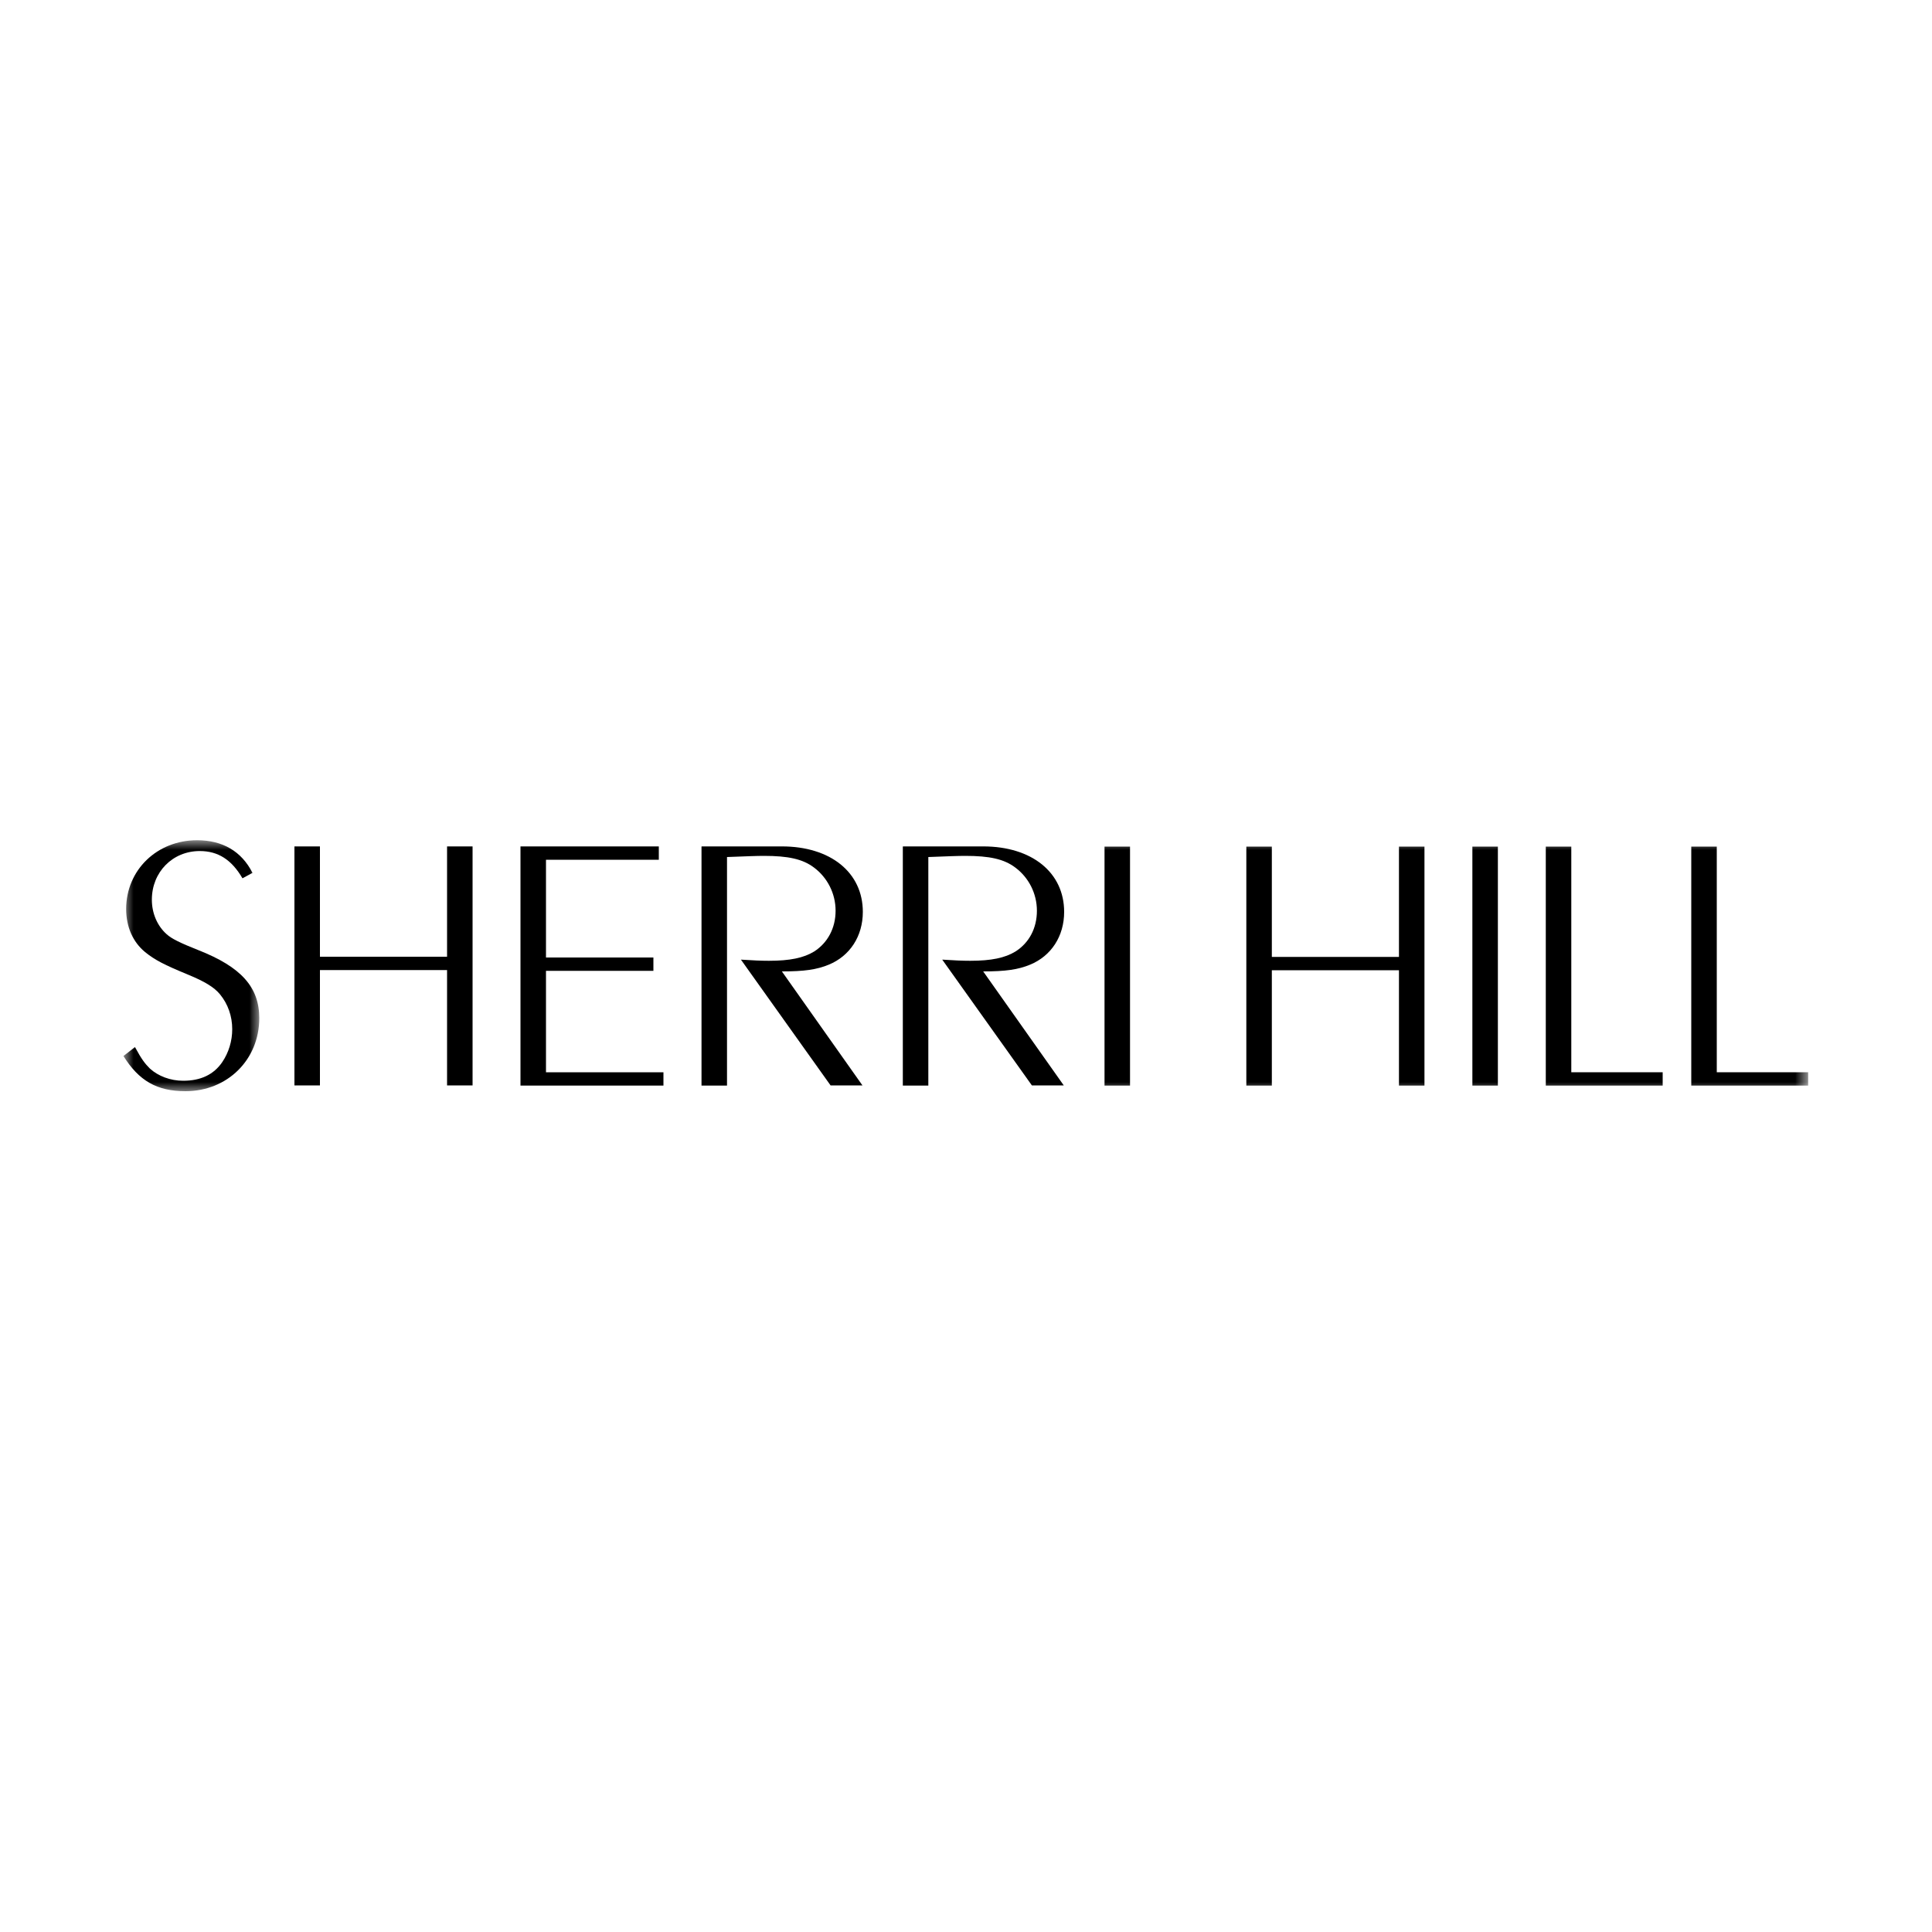
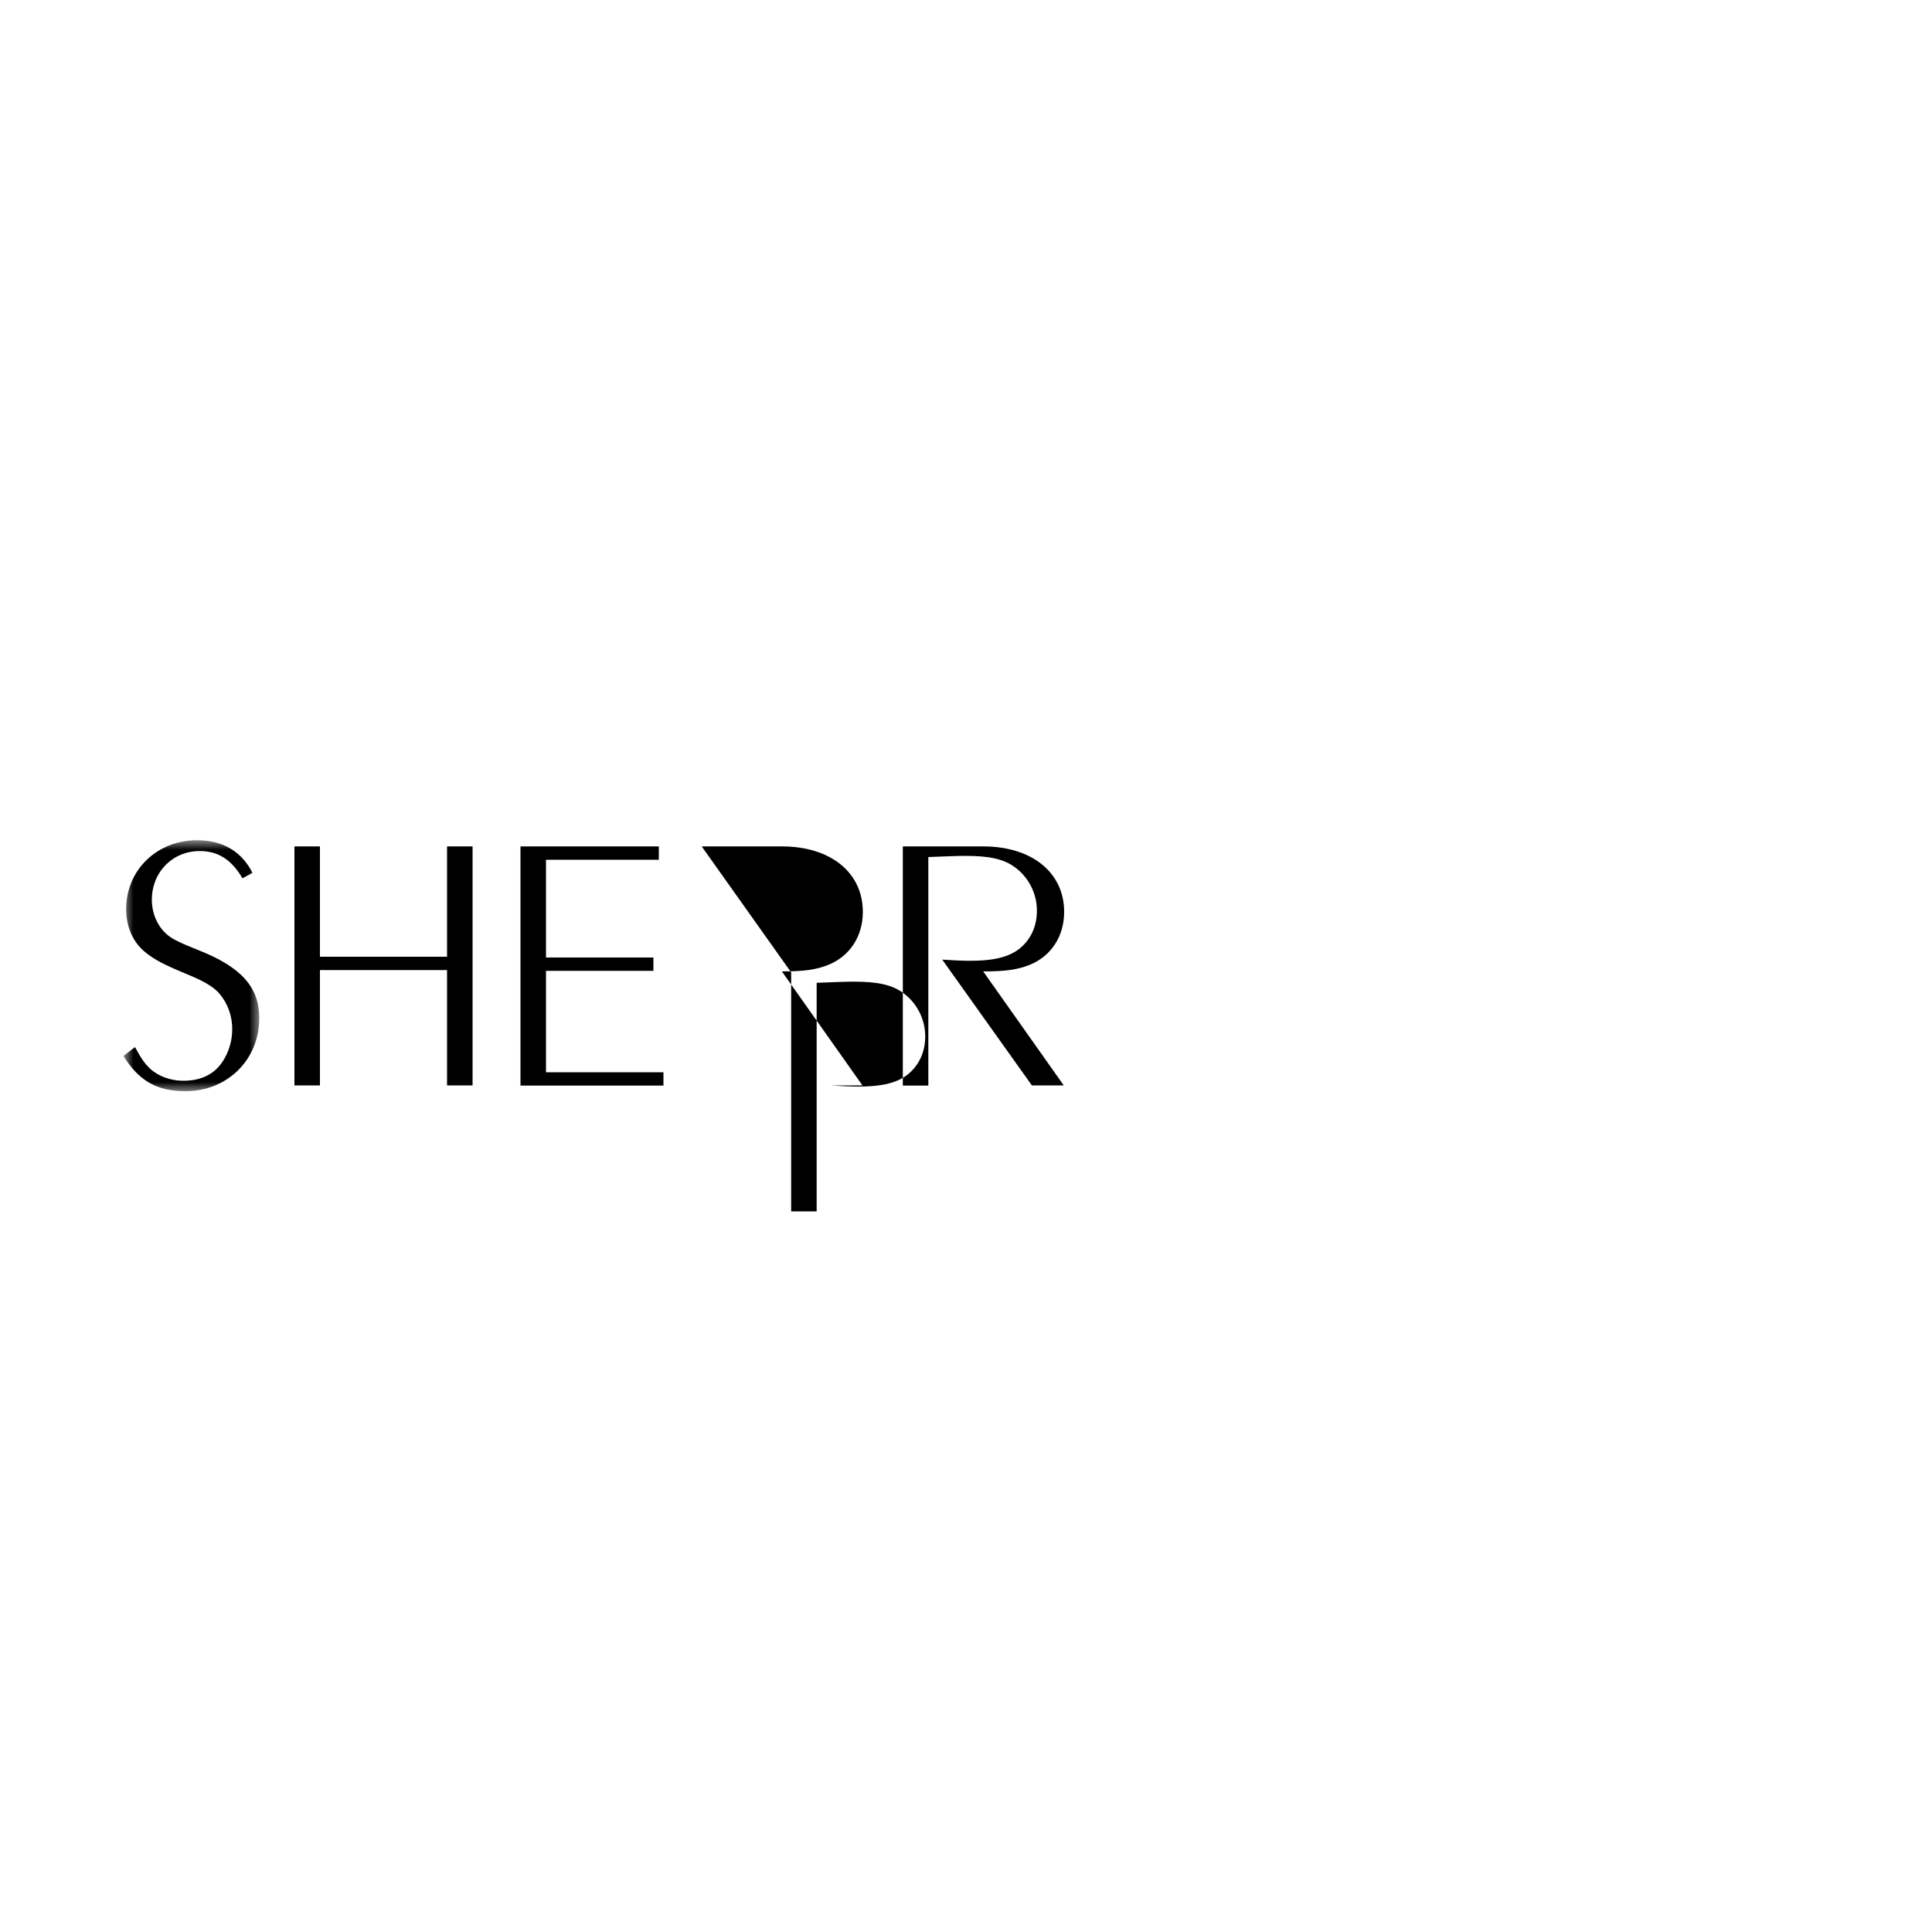
<svg xmlns="http://www.w3.org/2000/svg" id="Logos" viewBox="0 0 100 100">
  <defs>
    <style>.cls-1{mask:url(#mask);}.cls-2{fill:#fff;}.cls-2,.cls-3{fill-rule:evenodd;}.cls-4{mask:url(#mask-1);}</style>
    <mask id="mask" x="6.41" y="43.5" width="7.03" height="13" maskUnits="userSpaceOnUse">
      <g id="b">
        <path id="a" class="cls-2" d="m6.41,43.5h7.03v13h-7.03v-13Z" />
      </g>
    </mask>
    <mask id="mask-1" x="6.41" y="43.5" width="87.18" height="13" maskUnits="userSpaceOnUse">
      <g id="d">
        <path id="c" class="cls-2" d="m6.41,56.5h87.18v-13H6.41v13Z" />
      </g>
    </mask>
  </defs>
  <g class="cls-1">
    <path class="cls-3" d="m7,54.22c.33.61.5.83.76,1.09.43.39,1.06.63,1.72.63.91,0,1.58-.32,2.02-.96.34-.5.52-1.1.52-1.71,0-.67-.22-1.3-.63-1.8-.3-.37-.8-.67-1.65-1.02-1.26-.52-1.72-.76-2.23-1.17-.63-.52-.98-1.3-.98-2.23,0-2.02,1.6-3.56,3.67-3.56,1.32,0,2.3.57,2.87,1.69l-.52.28c-.56-.96-1.26-1.41-2.21-1.41-1.41,0-2.48,1.09-2.48,2.52,0,.7.28,1.35.76,1.78.26.24.72.46,1.65.83,2.21.87,3.15,1.91,3.15,3.52,0,2.15-1.65,3.78-3.82,3.78-1.48,0-2.41-.54-3.21-1.82l.59-.46h0Z" />
  </g>
-   <path class="cls-3" d="m15.24,43.81h1.32v5.71h6.58v-5.71h1.32v12.37h-1.32v-5.97h-6.58v5.97h-1.32v-12.37Zm11.7,0h7.16v.69h-5.84v5.06h5.56v.69h-5.56v5.25h6.08v.69h-7.4v-12.37Zm9.38,0h4.15c2.52,0,4.19,1.35,4.19,3.39,0,1.26-.67,2.28-1.76,2.73-.63.26-1.28.35-2.43.35l4.17,5.9h-1.65l-4.64-6.51c.61.04,1.04.06,1.45.06,1.09,0,1.8-.15,2.34-.48.7-.45,1.11-1.21,1.11-2.11s-.43-1.72-1.11-2.23c-.59-.45-1.35-.61-2.6-.61-.39,0-.87.02-1.91.06v11.83h-1.32s0-12.37,0-12.37Zm10.42,0h4.15c2.52,0,4.19,1.35,4.19,3.39,0,1.26-.67,2.28-1.76,2.73-.63.26-1.28.35-2.43.35l4.17,5.9h-1.65l-4.64-6.51c.61.04,1.04.06,1.45.06,1.09,0,1.8-.15,2.34-.48.71-.45,1.11-1.21,1.11-2.11s-.43-1.72-1.11-2.23c-.59-.45-1.35-.61-2.6-.61-.39,0-.87.02-1.91.06v11.83h-1.32s0-12.37,0-12.37Z" />
+   <path class="cls-3" d="m15.24,43.81h1.32v5.71h6.58v-5.71h1.32v12.37h-1.32v-5.97h-6.58v5.97h-1.32v-12.37Zm11.7,0h7.16v.69h-5.84v5.06h5.56v.69h-5.56v5.25h6.08v.69h-7.4v-12.37Zm9.38,0h4.15c2.52,0,4.19,1.35,4.19,3.39,0,1.26-.67,2.28-1.76,2.73-.63.26-1.28.35-2.43.35l4.17,5.9h-1.65c.61.04,1.04.06,1.45.06,1.09,0,1.8-.15,2.34-.48.7-.45,1.11-1.21,1.11-2.11s-.43-1.72-1.11-2.23c-.59-.45-1.35-.61-2.6-.61-.39,0-.87.02-1.91.06v11.83h-1.32s0-12.37,0-12.37Zm10.42,0h4.15c2.52,0,4.19,1.35,4.19,3.39,0,1.26-.67,2.28-1.76,2.73-.63.26-1.28.35-2.43.35l4.17,5.9h-1.65l-4.64-6.51c.61.04,1.04.06,1.45.06,1.09,0,1.8-.15,2.34-.48.71-.45,1.11-1.21,1.11-2.11s-.43-1.72-1.11-2.23c-.59-.45-1.35-.61-2.6-.61-.39,0-.87.02-1.91.06v11.83h-1.32s0-12.37,0-12.37Z" />
  <g class="cls-4">
-     <path class="cls-3" d="m57.17,56.19h1.32v-12.37h-1.32v12.37Zm7.34-12.37h1.32v5.71h6.58v-5.71h1.32v12.37h-1.32v-5.97h-6.58v5.97h-1.32v-12.37Zm11.7,12.37h1.32v-12.37h-1.32v12.37Zm3.8-12.37h1.32v11.68h4.73v.69h-6.05v-12.37Zm7.53,0h1.32v11.68h4.73v.69h-6.05v-12.37Z" />
-   </g>
+     </g>
</svg>